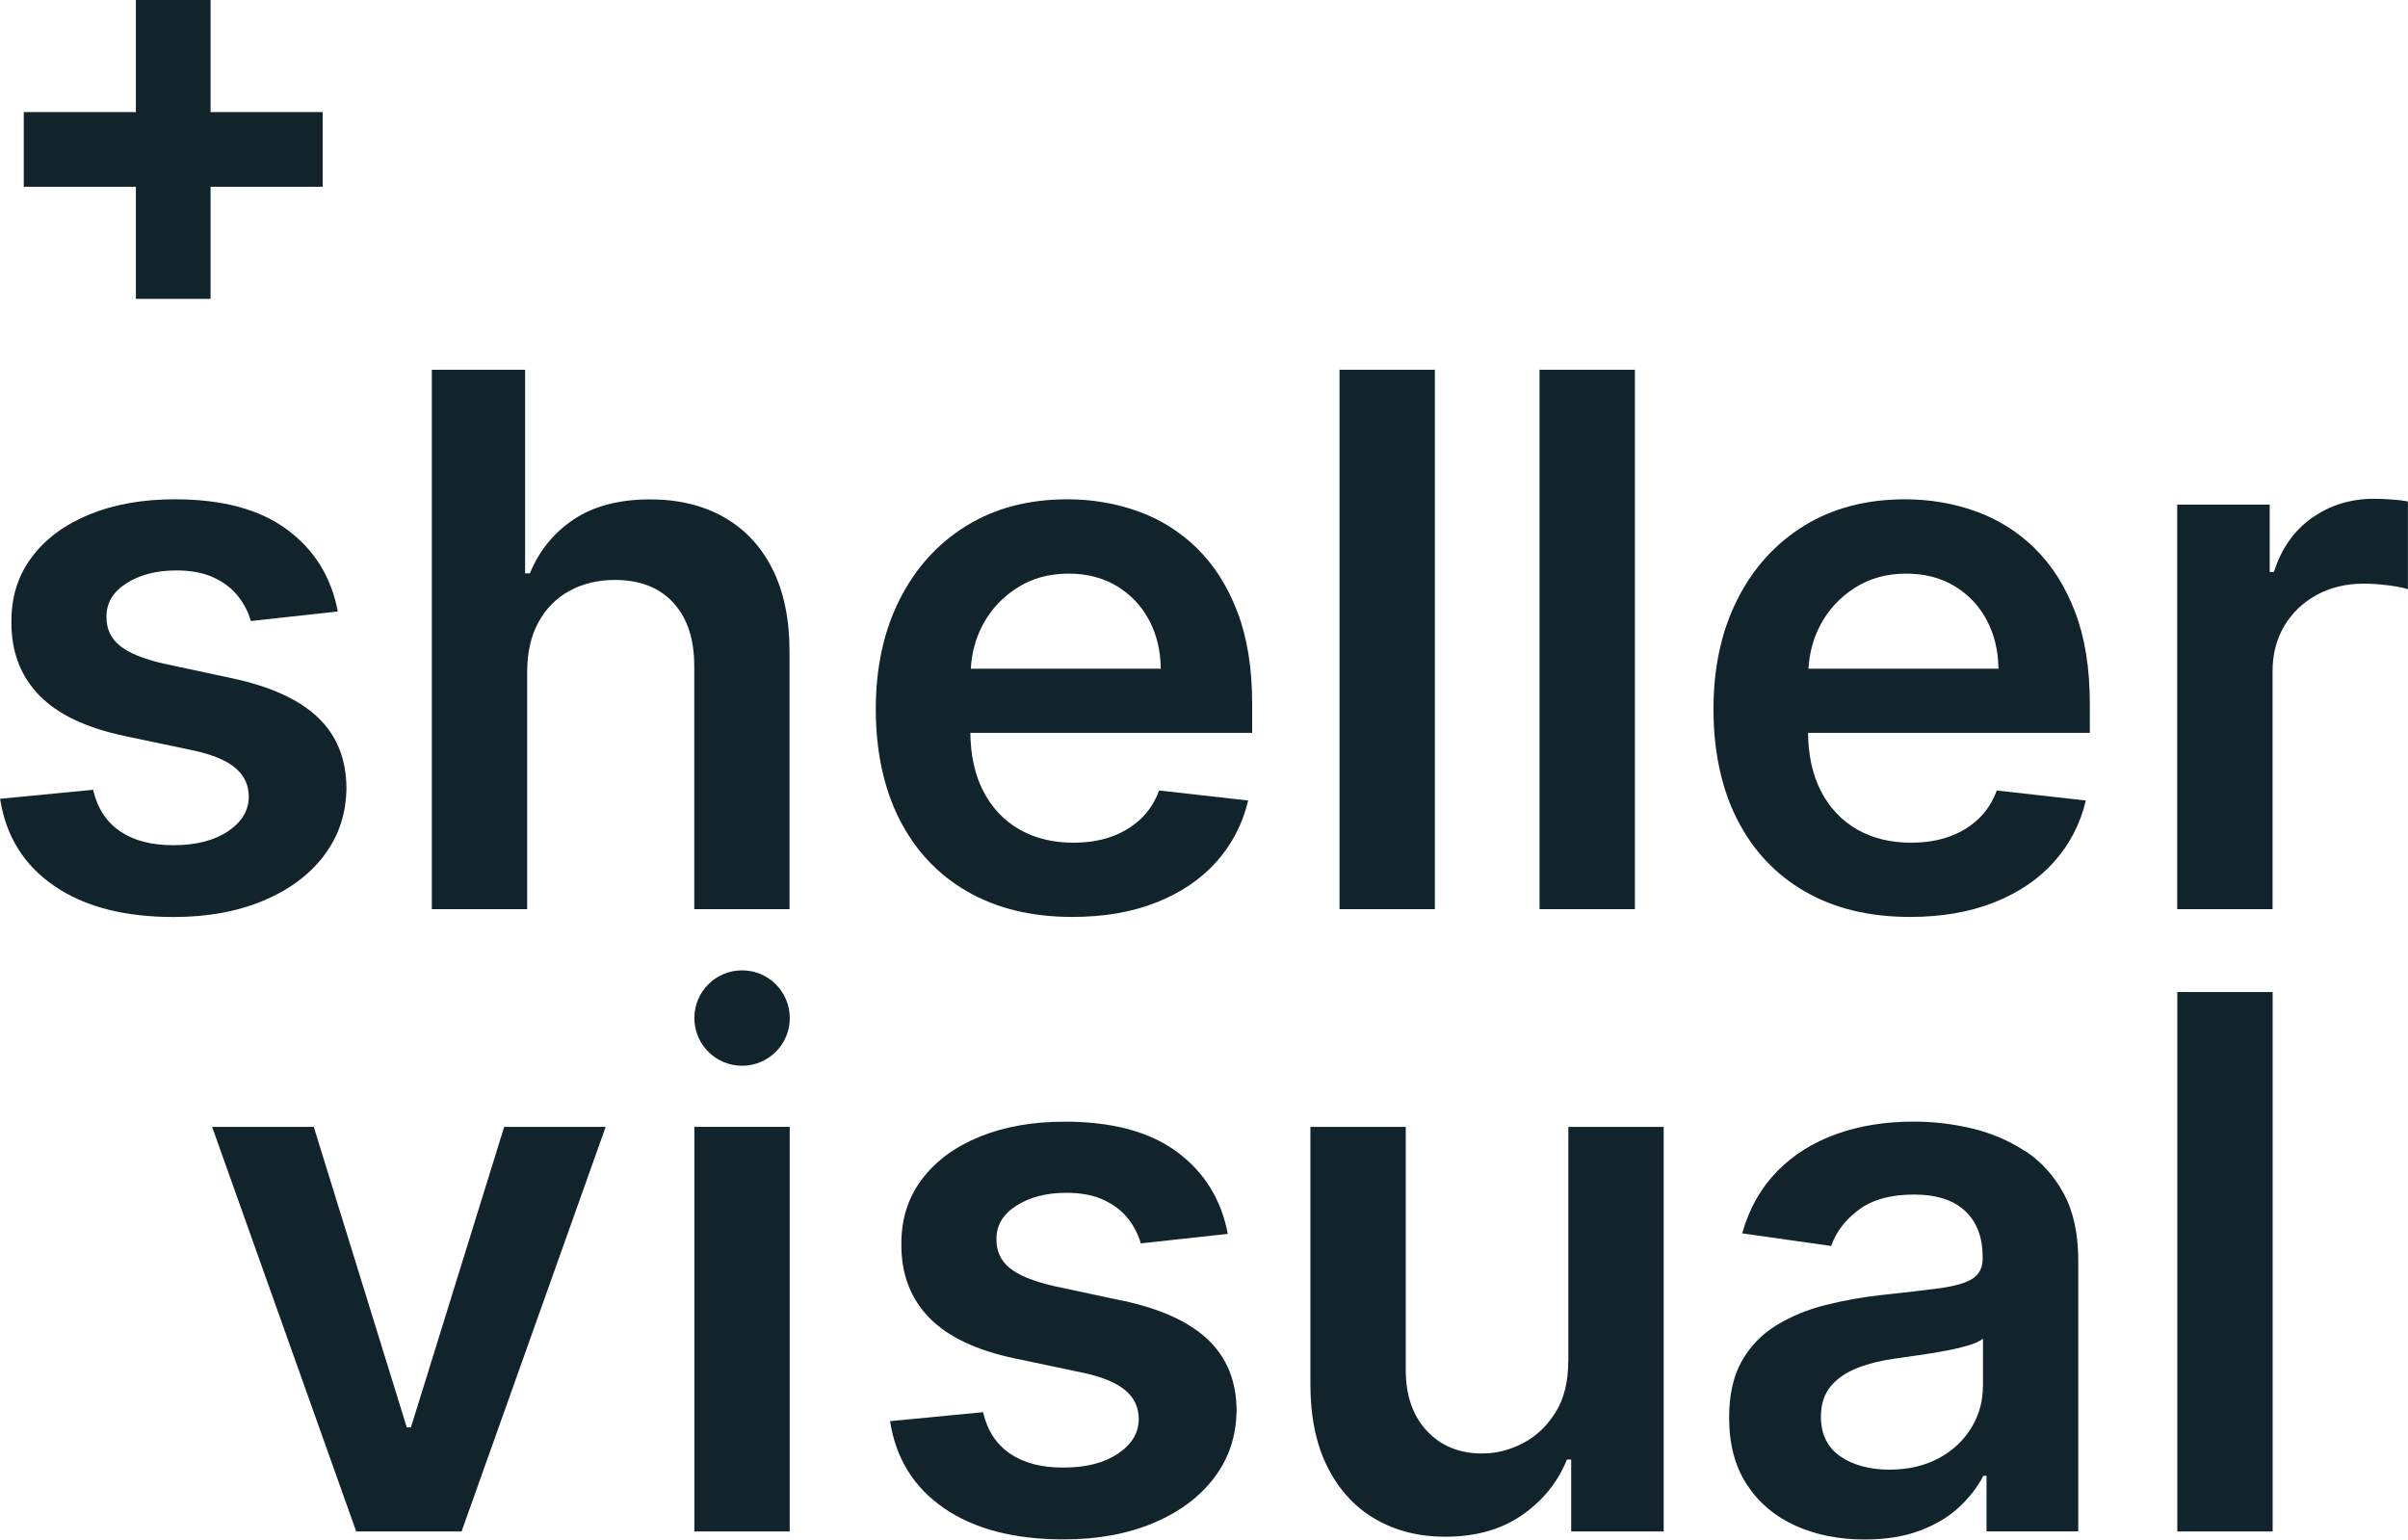
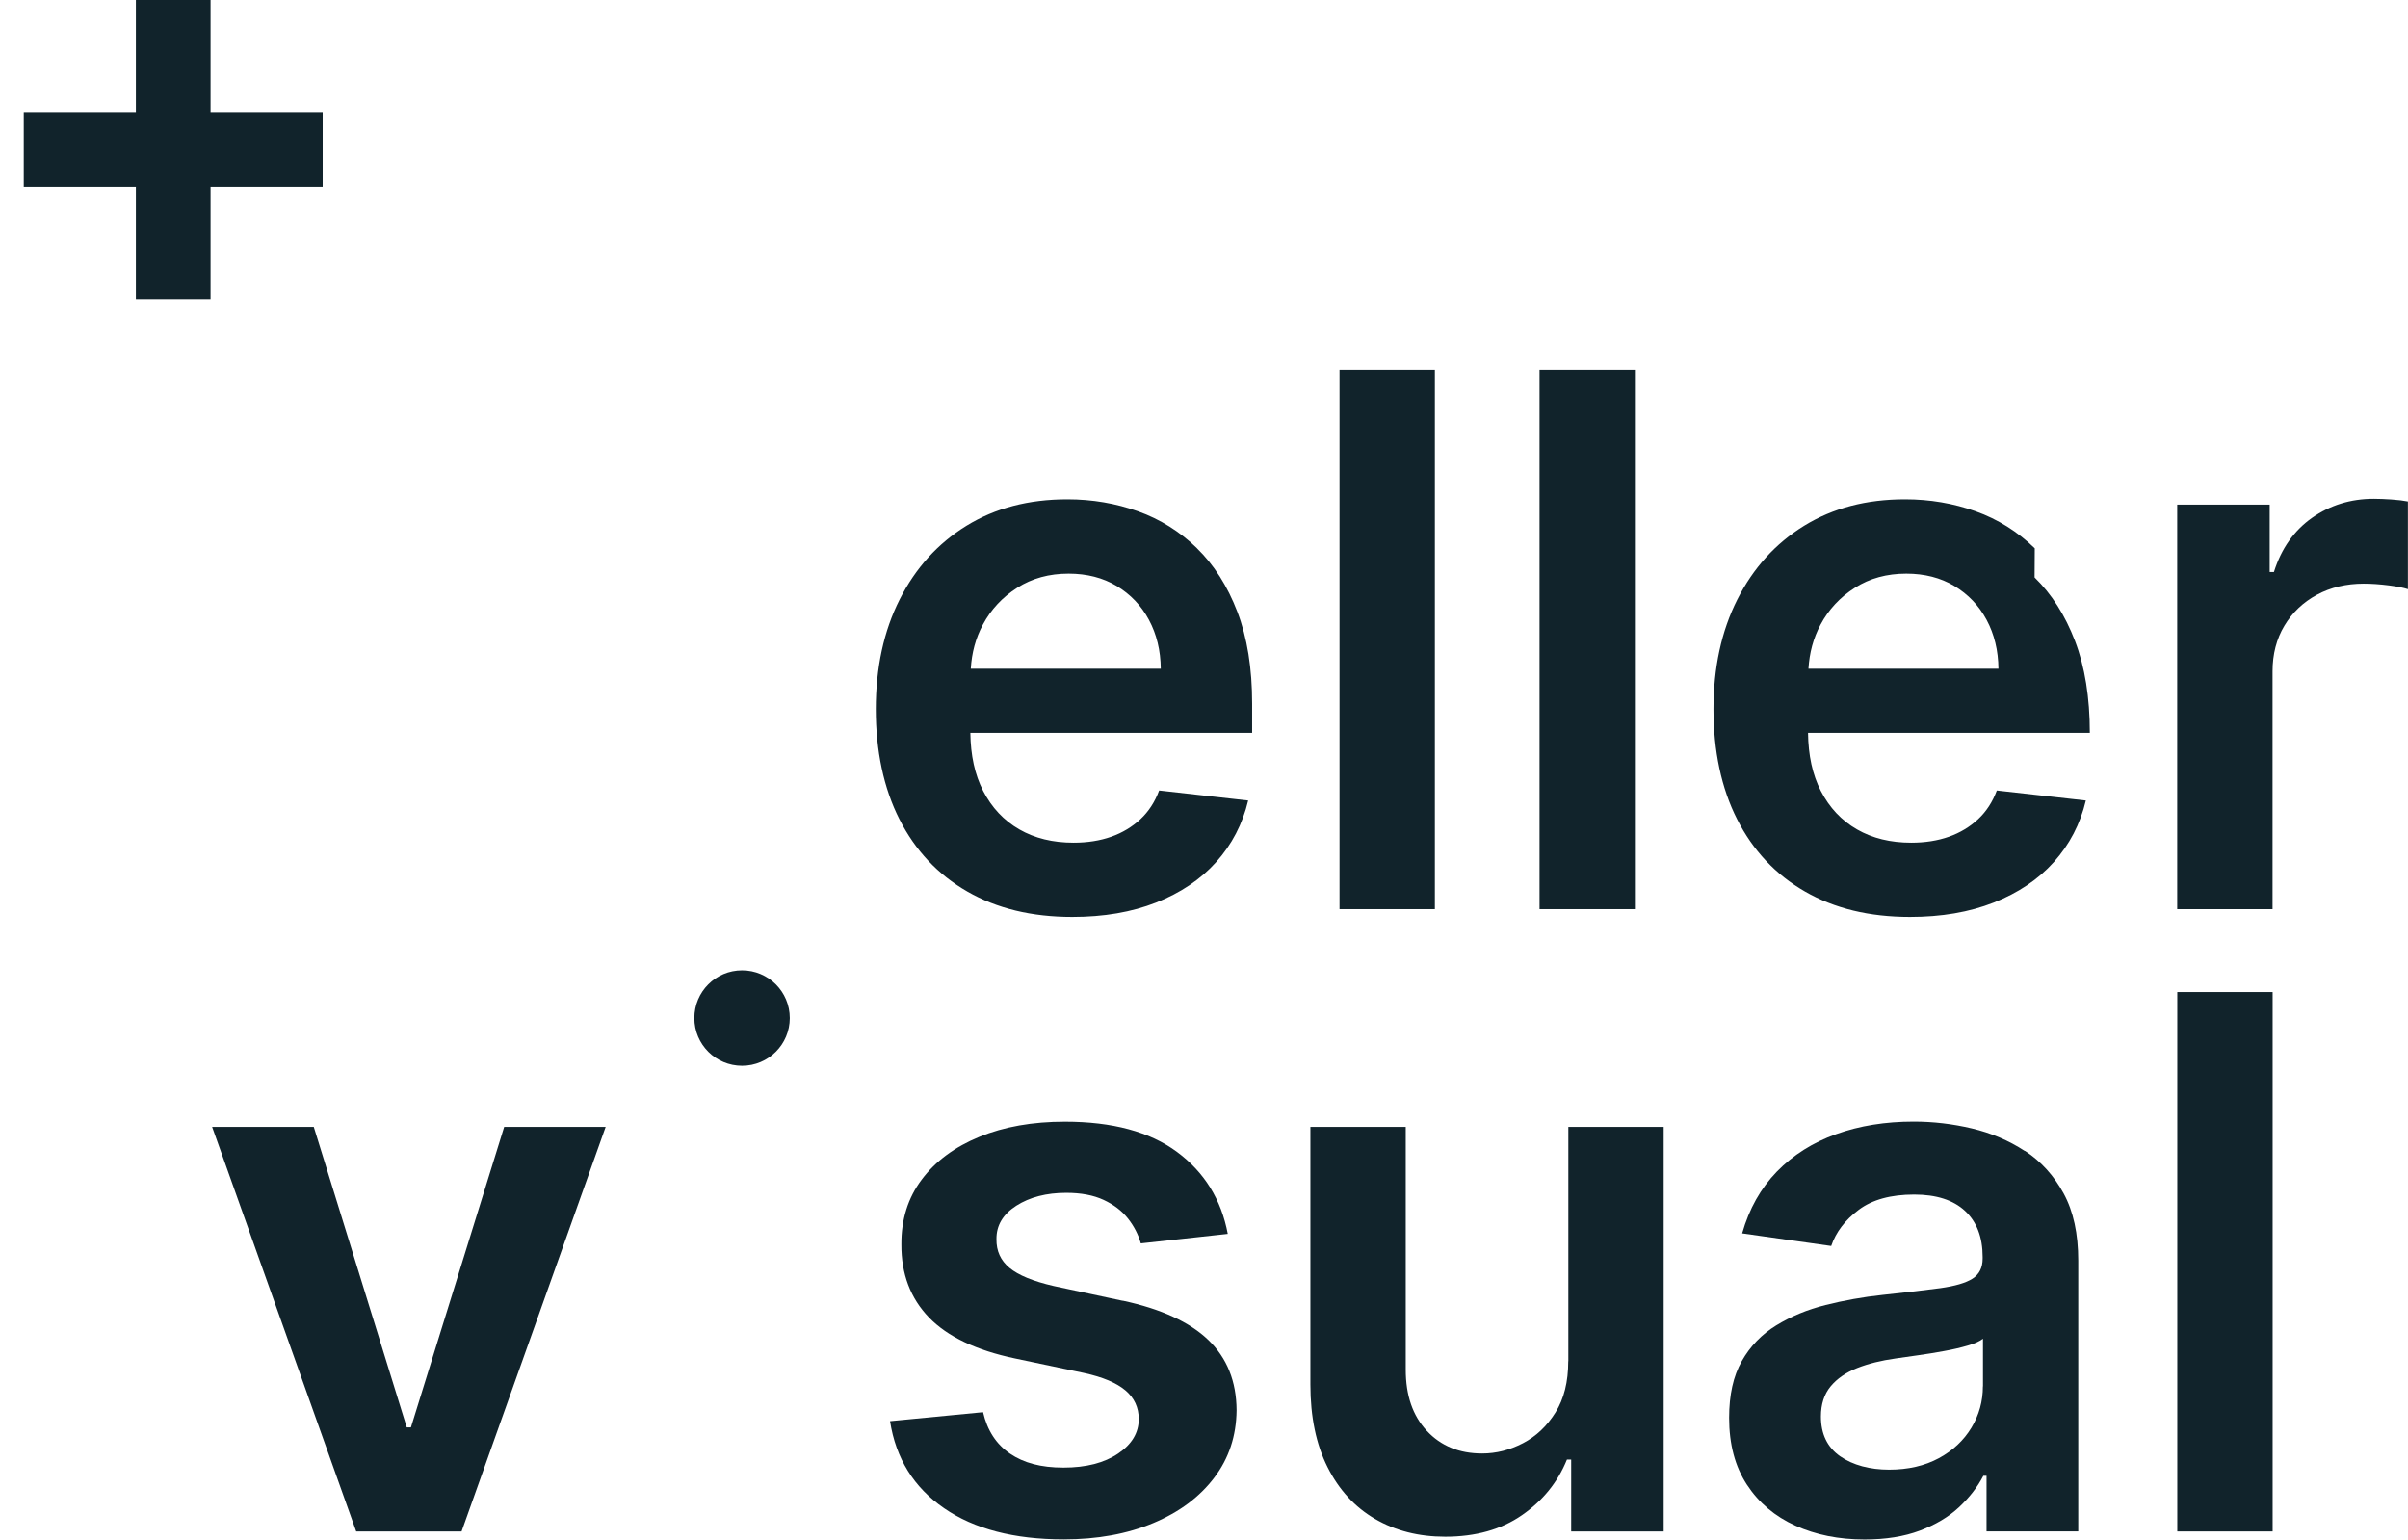
<svg xmlns="http://www.w3.org/2000/svg" id="Layer_1" viewBox="0 0 278.58 178.14">
  <defs>
    <style>.cls-1{fill:#11232b;stroke-width:0px;}</style>
  </defs>
  <circle class="cls-1" cx="85.85" cy="117.79" r="5.52" />
-   <path class="cls-1" d="m37.5,98.96c1.7-2.24,2.55-4.84,2.58-7.79-.02-3.35-1.11-6.06-3.28-8.14-2.16-2.07-5.46-3.59-9.89-4.54l-7.98-1.71c-2.38-.55-4.08-1.25-5.1-2.1-1.03-.85-1.53-1.96-1.51-3.32-.02-1.58.75-2.88,2.3-3.87s3.48-1.49,5.77-1.49c1.71,0,3.15.27,4.33.82,1.18.55,2.12,1.27,2.82,2.16.7.89,1.19,1.85,1.48,2.87l10.06-1.1c-.75-3.98-2.71-7.14-5.87-9.48-3.16-2.34-7.48-3.5-12.97-3.5-3.74,0-7.04.58-9.89,1.75-2.85,1.17-5.08,2.81-6.67,4.94-1.6,2.12-2.38,4.63-2.36,7.51-.02,3.41,1.05,6.23,3.2,8.46,2.15,2.22,5.48,3.8,9.97,4.74l7.98,1.68c2.15.47,3.74,1.14,4.77,2.01,1.03.87,1.54,1.98,1.54,3.32,0,1.58-.8,2.92-2.39,3.99-1.6,1.08-3.7,1.62-6.32,1.62s-4.6-.54-6.19-1.62c-1.58-1.08-2.62-2.67-3.11-4.79l-10.76,1.04c.67,4.31,2.75,7.67,6.25,10.07,3.49,2.41,8.11,3.61,13.84,3.61,3.9,0,7.35-.63,10.36-1.89,3.01-1.26,5.36-3.01,7.06-5.26Z" />
-   <path class="cls-1" d="m80.31,105.19h11.03v-29.8c0-3.78-.67-6.98-2-9.6-1.33-2.62-3.21-4.61-5.62-5.97s-5.25-2.04-8.5-2.04c-3.58,0-6.52.77-8.82,2.3-2.31,1.53-4.01,3.62-5.1,6.26h-.55v-23.56h-10.79v62.41h11.03v-27.43c0-2.26.43-4.18,1.3-5.76.86-1.58,2.06-2.8,3.6-3.64,1.53-.84,3.28-1.26,5.23-1.26,2.91,0,5.17.88,6.78,2.64,1.62,1.76,2.42,4.21,2.42,7.36v28.1Z" />
  <path class="cls-1" d="m138.49,63.44c-1.98-1.93-4.26-3.36-6.83-4.28s-5.3-1.39-8.18-1.39c-4.47,0-8.36,1.02-11.67,3.06s-5.89,4.89-7.73,8.53c-1.84,3.65-2.76,7.88-2.76,12.69s.91,9.15,2.74,12.75,4.44,6.39,7.85,8.35c3.4,1.96,7.45,2.94,12.14,2.94,3.64,0,6.87-.55,9.69-1.66,2.82-1.11,5.15-2.67,6.96-4.69s3.05-4.39,3.7-7.12l-10.3-1.16c-.49,1.32-1.21,2.43-2.16,3.32-.96.89-2.08,1.57-3.38,2.03s-2.75.69-4.36.69c-2.4,0-4.49-.51-6.28-1.54-1.79-1.03-3.18-2.51-4.18-4.45-.96-1.87-1.45-4.12-1.48-6.72h32.6v-3.38c0-4.1-.57-7.64-1.71-10.62-1.14-2.98-2.7-5.43-4.68-7.36Zm-26.18,13.93c.11-1.83.56-3.54,1.4-5.1.94-1.76,2.27-3.18,3.98-4.27,1.71-1.09,3.69-1.63,5.94-1.63,2.11,0,3.97.48,5.56,1.43,1.59.96,2.84,2.26,3.73,3.92.89,1.66,1.35,3.54,1.37,5.65h-21.99Z" />
  <rect class="cls-1" x="154.97" y="42.78" width="11.03" height="62.41" />
  <rect class="cls-1" x="178.11" y="42.78" width="11.03" height="62.41" />
-   <path class="cls-1" d="m235.4,63.44c-1.98-1.93-4.26-3.36-6.83-4.28s-5.3-1.39-8.18-1.39c-4.47,0-8.36,1.02-11.67,3.06s-5.89,4.89-7.73,8.53c-1.84,3.65-2.76,7.88-2.76,12.69s.91,9.15,2.74,12.75,4.44,6.39,7.85,8.35c3.4,1.96,7.45,2.94,12.14,2.94,3.64,0,6.87-.55,9.69-1.66,2.82-1.11,5.15-2.67,6.96-4.69s3.05-4.39,3.7-7.12l-10.3-1.16c-.49,1.32-1.21,2.43-2.16,3.32-.96.89-2.08,1.57-3.38,2.03s-2.75.69-4.36.69c-2.4,0-4.49-.51-6.28-1.54-1.79-1.03-3.18-2.51-4.18-4.45-.96-1.87-1.45-4.12-1.48-6.72h32.6v-3.38c0-4.1-.57-7.64-1.71-10.62-1.14-2.98-2.7-5.43-4.68-7.36Zm-26.18,13.93c.11-1.83.56-3.54,1.4-5.1.94-1.76,2.27-3.18,3.98-4.27,1.71-1.09,3.69-1.63,5.94-1.63,2.11,0,3.97.48,5.56,1.43,1.59.96,2.84,2.26,3.73,3.92.89,1.66,1.35,3.54,1.37,5.65h-21.99Z" />
+   <path class="cls-1" d="m235.4,63.44c-1.98-1.93-4.26-3.36-6.83-4.28s-5.3-1.39-8.18-1.39c-4.47,0-8.36,1.02-11.67,3.06s-5.89,4.89-7.73,8.53c-1.84,3.65-2.76,7.88-2.76,12.69s.91,9.15,2.74,12.75,4.44,6.39,7.85,8.35c3.4,1.96,7.45,2.94,12.14,2.94,3.64,0,6.87-.55,9.69-1.66,2.82-1.11,5.15-2.67,6.96-4.69s3.05-4.39,3.7-7.12l-10.3-1.16c-.49,1.32-1.21,2.43-2.16,3.32-.96.89-2.08,1.57-3.38,2.03s-2.75.69-4.36.69c-2.4,0-4.49-.51-6.28-1.54-1.79-1.03-3.18-2.51-4.18-4.45-.96-1.87-1.45-4.12-1.48-6.72h32.6c0-4.1-.57-7.64-1.71-10.62-1.14-2.98-2.7-5.43-4.68-7.36Zm-26.18,13.93c.11-1.83.56-3.54,1.4-5.1.94-1.76,2.27-3.18,3.98-4.27,1.71-1.09,3.69-1.63,5.94-1.63,2.11,0,3.97.48,5.56,1.43,1.59.96,2.84,2.26,3.73,3.92.89,1.66,1.35,3.54,1.37,5.65h-21.99Z" />
  <path class="cls-1" d="m276.68,57.79c-.76-.05-1.45-.08-2.06-.08-2.68,0-5.06.74-7.15,2.21-2.08,1.47-3.55,3.56-4.4,6.26h-.49v-7.8h-10.7v46.81h11.03v-27.52c0-1.99.46-3.75,1.37-5.27.91-1.52,2.17-2.72,3.76-3.58,1.59-.86,3.4-1.29,5.41-1.29.93,0,1.9.07,2.91.2s1.74.28,2.21.44v-10.15c-.51-.1-1.14-.18-1.9-.23Z" />
  <polygon class="cls-1" points="47.54 165.15 47.06 165.15 36.3 130.38 24.54 130.38 41.21 177.19 53.4 177.19 70.07 130.38 58.33 130.38 47.54 165.15" />
  <path class="cls-1" d="m129.87,150.5l-7.98-1.71c-2.38-.55-4.08-1.25-5.1-2.1-1.03-.85-1.53-1.96-1.51-3.32-.02-1.58.75-2.88,2.3-3.87s3.48-1.49,5.77-1.49c1.71,0,3.15.27,4.33.82,1.18.55,2.12,1.27,2.82,2.16.7.89,1.19,1.85,1.48,2.87l10.06-1.1c-.75-3.98-2.71-7.14-5.87-9.48-3.16-2.34-7.48-3.5-12.97-3.5-3.74,0-7.04.58-9.89,1.75-2.85,1.17-5.08,2.81-6.67,4.94-1.6,2.12-2.38,4.63-2.36,7.51-.02,3.41,1.05,6.23,3.2,8.46,2.15,2.22,5.48,3.8,9.97,4.74l7.98,1.68c2.15.47,3.74,1.14,4.77,2.01,1.03.87,1.54,1.98,1.54,3.32,0,1.58-.8,2.92-2.39,3.99-1.6,1.08-3.7,1.62-6.32,1.62s-4.6-.54-6.19-1.62c-1.58-1.08-2.62-2.67-3.11-4.79l-10.76,1.04c.67,4.31,2.75,7.67,6.25,10.07,3.49,2.41,8.11,3.61,13.84,3.61,3.9,0,7.35-.63,10.36-1.89,3.01-1.26,5.36-3.01,7.06-5.26,1.7-2.24,2.55-4.84,2.58-7.79-.02-3.35-1.11-6.06-3.28-8.14-2.16-2.07-5.46-3.59-9.89-4.54Z" />
-   <rect class="cls-1" x="80.33" y="130.38" width="11.03" height="46.81" />
  <path class="cls-1" d="m181.43,157.5c0,2.38-.49,4.35-1.48,5.93-.99,1.58-2.24,2.76-3.76,3.55-1.52.79-3.1,1.19-4.72,1.19-2.64,0-4.77-.87-6.4-2.62-1.63-1.75-2.44-4.1-2.44-7.07v-28.1h-11.03v29.81c0,3.74.66,6.92,1.98,9.55,1.32,2.63,3.15,4.63,5.5,6s5.05,2.06,8.12,2.06c3.51,0,6.48-.83,8.88-2.5,2.41-1.67,4.14-3.81,5.2-6.43h.49v8.32h10.7v-46.81h-11.03v27.12Z" />
  <path class="cls-1" d="m234.25,133.17c-1.85-1.21-3.89-2.08-6.13-2.61s-4.48-.79-6.73-.79c-3.27,0-6.26.48-8.96,1.45-2.7.97-4.99,2.41-6.86,4.33-1.87,1.92-3.21,4.3-4.02,7.15l10.3,1.46c.55-1.61,1.61-3,3.18-4.18,1.57-1.18,3.71-1.77,6.42-1.77,2.56,0,4.52.63,5.88,1.89,1.36,1.26,2.04,3.04,2.04,5.33v.18c0,1.06-.39,1.83-1.17,2.33s-2.03.86-3.73,1.1c-1.71.23-3.93.49-6.67.78-2.28.24-4.48.64-6.6,1.17s-4.03,1.33-5.71,2.36-3.02,2.42-3.99,4.14c-.98,1.73-1.46,3.91-1.46,6.55,0,3.07.69,5.65,2.06,7.74,1.37,2.09,3.24,3.67,5.61,4.74,2.37,1.07,5.03,1.6,8,1.6,2.44,0,4.57-.34,6.38-1.02s3.33-1.58,4.54-2.71c1.21-1.13,2.15-2.34,2.82-3.64h.37v6.43h10.61v-31.33c0-3.11-.56-5.7-1.69-7.77-1.13-2.07-2.62-3.71-4.46-4.92Zm-4.85,27.23c0,1.73-.44,3.32-1.33,4.79s-2.14,2.64-3.76,3.52c-1.63.88-3.55,1.33-5.76,1.33s-4.19-.52-5.67-1.55c-1.48-1.04-2.22-2.57-2.22-4.6,0-1.42.38-2.59,1.13-3.49.75-.9,1.78-1.61,3.08-2.12,1.3-.51,2.77-.87,4.42-1.1.73-.1,1.59-.22,2.59-.37,1-.14,2-.3,3.02-.49,1.02-.18,1.94-.4,2.76-.64s1.41-.51,1.75-.79v5.52Z" />
  <rect class="cls-1" x="251.89" y="114.78" width="11.03" height="62.41" />
  <polygon class="cls-1" points="37.33 12.97 24.36 12.97 24.36 0 15.72 0 15.72 12.97 2.75 12.97 2.75 21.61 15.72 21.61 15.72 34.58 24.36 34.58 24.36 21.61 37.33 21.61 37.33 12.97" />
</svg>